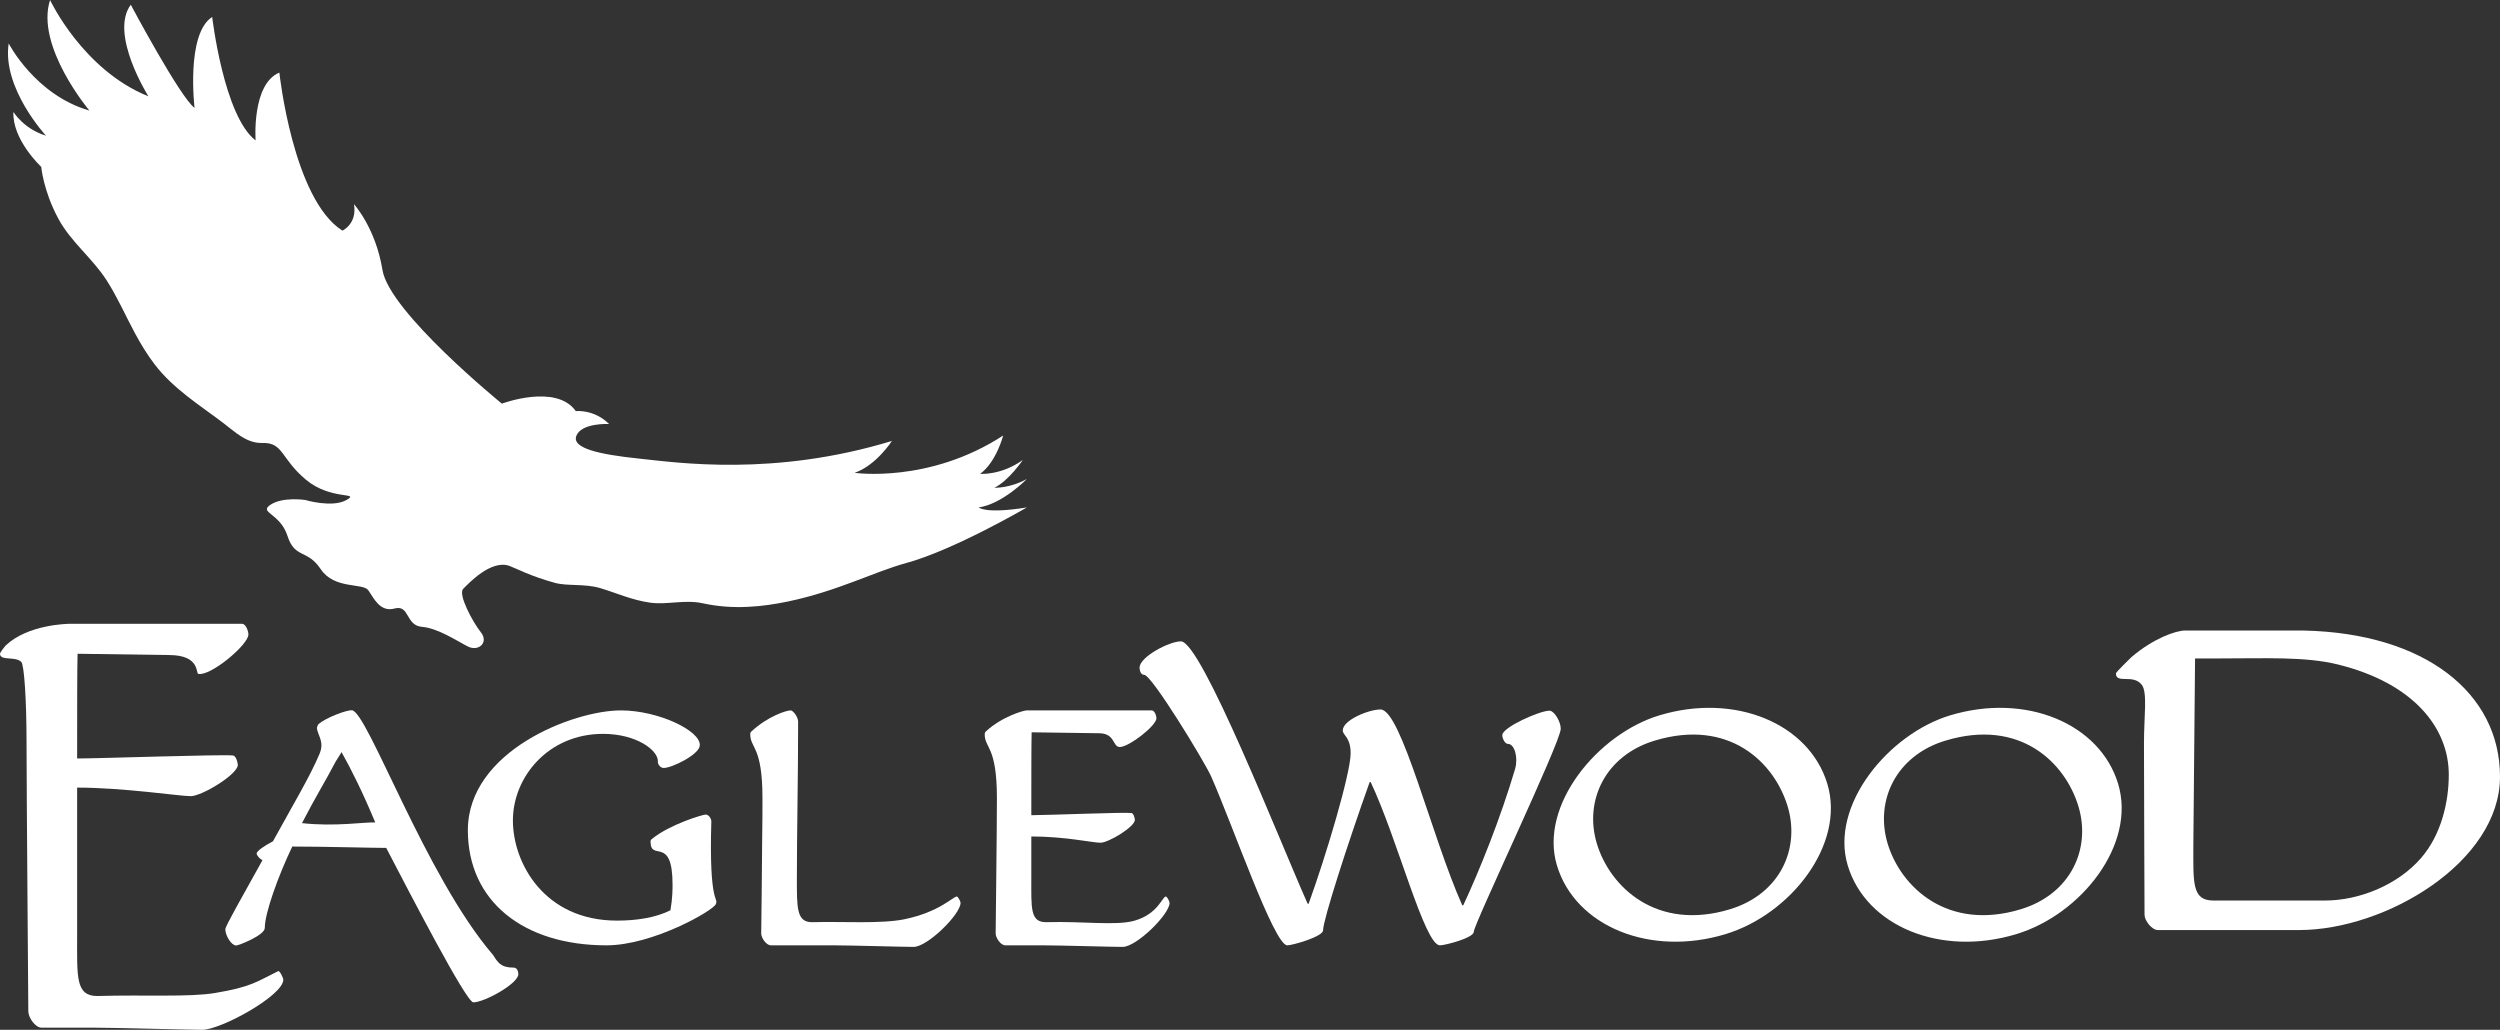
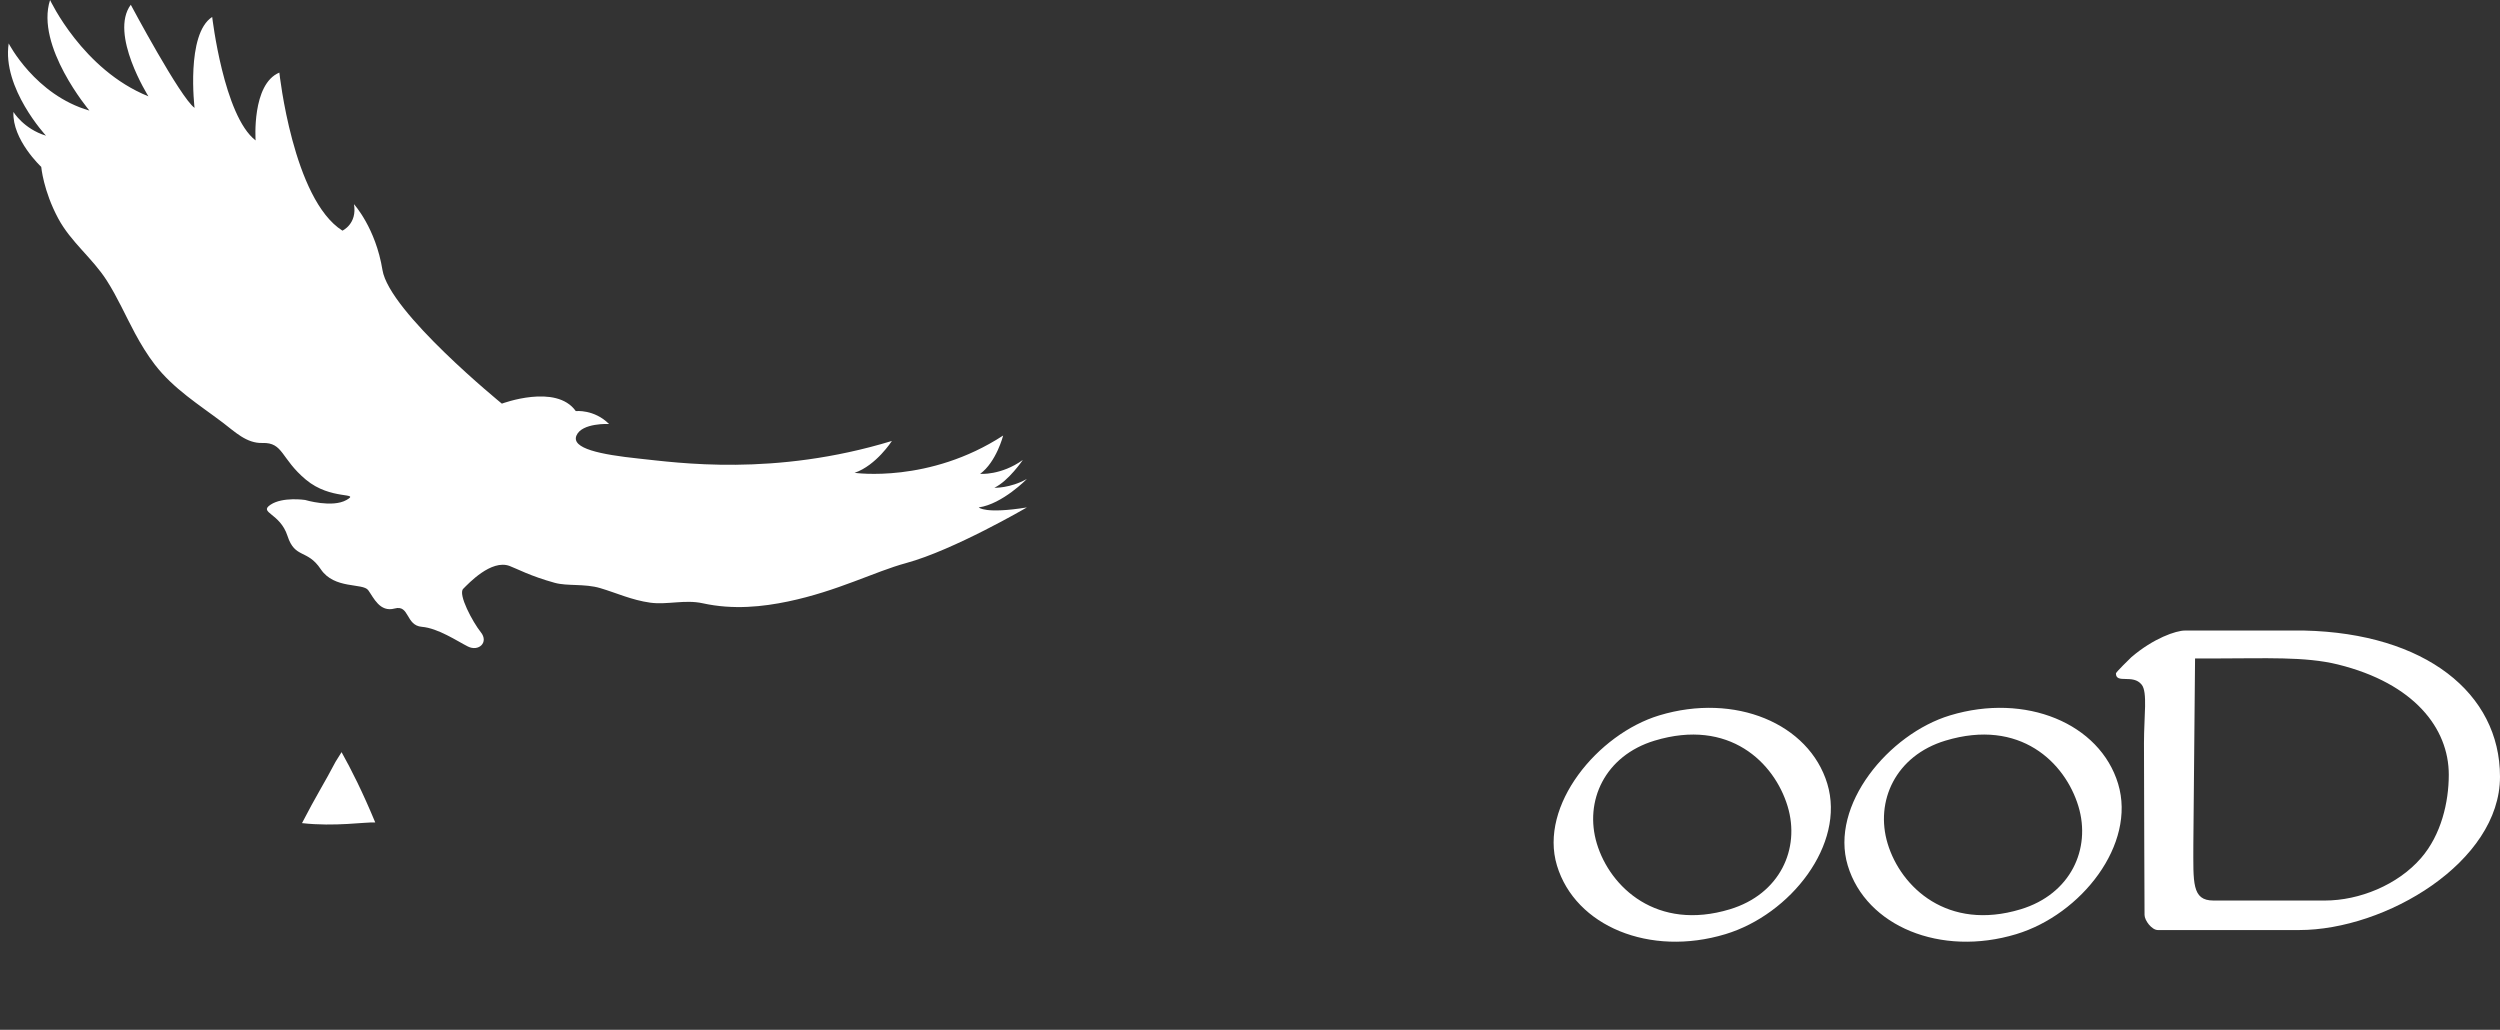
<svg xmlns="http://www.w3.org/2000/svg" id="Layer_1" viewBox="0 0 303.627 125.072">
  <rect x="0" y="0" width="303.627" height="125.072" fill="#333333" stroke="none" />
  <defs>
    <style>.cls-1{fill:#fff;}</style>
  </defs>
-   <path class="cls-1" d="M34.408,118.983c0,1.924-7.569,6.089-9.857,6.089-1.716,0-10.504-.26-13.104-.26h-6.396c-.78,0-1.612-1.248-1.612-1.976,0-.78-.215-27.106-.215-32.514,0-5.376-.288-9.578-.638-9.928-.732-.732-2.585-.087-2.585-.999,0-.155.585-.894.742-1.05,2.704-2.496,7.377-2.586,7.845-2.586h20.801c.468,0,.78.885.78,1.301,0,1.248-4.609,5.099-6.084,4.784-.323-.069.221-2.252-3.484-2.288-.572-.006-11.18-.156-11.18-.156-.052,1.82-.052,6.999-.052,12.719,2.652,0,17.694-.519,18.942-.364.364.053.572.885.572,1.145,0,1.144-4.368,3.796-5.72,3.796s-8.126-1.04-13.794-1.04v17.978c0,4.992-.208,7.333,2.444,7.333,5.69-.168,11.191.156,14.276-.361,4.421-.742,5.026-1.346,7.697-2.66.187-.092.624.832.624,1.04Z" />
-   <path class="cls-1" d="M62.953,118.317c0,1.14-4.119,3.419-5.465,3.419-.871,0-7.787-13.398-10.581-18.757-1.703,0-7.569-.165-11.411-.165-1.743,3.647-3.337,8.104-3.337,9.889,0,.874-3.168,2.128-3.485,2.128-.554,0-1.307-1.178-1.307-1.976,0-.38,2.06-3.951,4.515-8.396-.317-.114-.713-.57-.713-.798,0-.305.951-.95,1.98-1.482,2.574-4.673,4.594-8.055,5.663-10.638.594-1.406-.158-2.128-.317-3.04-.04-.152.119-.494.198-.569.95-.799,3.406-1.71,4.04-1.672,1.861.075,8.961,20.193,17.131,29.7.594.912.911,1.559,2.535,1.559.436,0,.554.531.554.798ZM45.575,99.89c-1.545-3.723-2.904-6.414-4.092-8.541l-.731,1.171c-1.307,2.507-2.371,4.144-4.074,7.449,4.0.456,7.71-.154,8.898-.079Z" />
-   <path class="cls-1" d="M73.663,114.812c-10.097,0-16.842-5.357-16.842-13.981,0-9.613,12.812-14.552,18.581-14.552,4.539,0,9.716,2.47,9.588,4.255-.043,1.102-3.436,2.773-4.412,2.735-.382,0-.721-.493-.679-.76.085-1.367-2.588-3.381-6.661-3.381-6.618,0-10.946,5.205-10.946,10.524,0,5.167,3.819,12.158,12.643,12.158,2.333,0,4.666-.343,6.491-1.254.255-1.482.255-2.546.255-3.116,0-6.079-2.673-2.697-2.673-5.243,0-.113.042-.228.17-.304,2.121-1.748,6.152-2.964,6.533-2.964.339,0,.679.456.679.836-.297,10.297.891,9.119.552,10.031-.297.798-7.679,5.015-13.279,5.015Z" />
-   <path class="cls-1" d="M116.663,109.645c0,1.406-4.028,5.357-5.699,5.357-1.254,0-7.675-.19-9.575-.19h-7.761c-.57,0-1.178-.912-1.178-1.443,0-.229.114-8.929.114-11.133.038-2.165.038-4.104.038-5.319,0-6.345-1.482-6.003-1.482-7.75,0-.114.038-.267.152-.343,1.976-1.823,4.217-2.545,4.75-2.545.304,0,.912.798.912,1.367,0,6.649-.152,13.602-.152,18.997,0,3.647-.044,5.396,1.893,5.357,3.565-.106,8.331.23,11.177-.357,4.252-.877,5.9-2.758,6.355-2.758.152,0,.456.607.456.76Z" />
-   <path class="cls-1" d="M142.049,109.645c0,1.406-4.028,5.357-5.699,5.357-1.254,0-7.675-.19-9.575-.19h-4.673c-.57,0-1.178-.912-1.178-1.443,0-.57.152-12.5.152-16.452,0-6.345-1.482-6.003-1.482-7.75,0-.114.038-.229.152-.343,1.976-1.823,4.597-2.545,4.939-2.545h15.198c.342,0,.569.645.569.949,0,.912-3.343,3.496-4.445,3.496-.911,0-.531-1.672-2.545-1.672-.418,0-8.169-.114-8.169-.114-.038,1.33-.038,5.89-.038,10.068,1.938,0,11.246-.38,12.158-.266.266.038.418.645.418.836,0,.836-3.191,2.773-4.18,2.773-.987,0-4.255-.76-8.396-.76v5.053c0,3.647-.152,5.357,1.786,5.357,4.546-.134,8.533.464,10.778-.19,2.839-.827,3.35-2.926,3.774-2.926.151,0,.456.607.456.76Z" />
-   <path class="cls-1" d="M189.552,88.52c0,1.596-10.565,23.747-10.565,24.658,0,.722-3.469,1.634-4.106,1.634-1.874,0-5.143-12.918-8.413-19.833h-.119c-2.671,7.485-5.662,16.756-5.662,18.01,0,.76-3.708,1.823-4.346,1.823-1.595,0-6.578-14.476-9.249-20.517-.797-1.786-7.216-12.338-8.133-12.338-.439,0-.557-.57-.557-.874,0-1.292,3.588-3.191,5.023-3.191,2.472,0,11.96,24.155,15.388,31.868h.12c2.113-5.814,5.103-15.844,5.103-18.275,0-1.976-.957-2.166-.957-2.773,0-1.254,3.15-2.546,4.586-2.546,2.512,0,6.219,15.502,9.927,23.784h.12c1.993-4.255,4.545-10.639,6.299-16.565.399-1.443-.08-3.039-.877-3.039-.359,0-.677-.646-.677-1.065,0-.949,4.545-2.963,5.701-2.963h.08c.558.075,1.316,1.329,1.316,2.203Z" />
+   <path class="cls-1" d="M62.953,118.317ZM45.575,99.89c-1.545-3.723-2.904-6.414-4.092-8.541l-.731,1.171c-1.307,2.507-2.371,4.144-4.074,7.449,4.0.456,7.71-.154,8.898-.079Z" />
  <path class="cls-1" d="M221.929,95.188c2.227,7.359-4.462,15.871-12.37,18.265-9.191,2.782-18.236-.969-20.463-8.328-2.216-7.323,4.97-15.986,12.422-18.241,9.191-2.782,18.195.981,20.411,8.304ZM217.107,97.922c-1.606-5.307-7.085-10.715-16.152-7.971-6.045,1.829-8.578,7.346-7.015,12.511,1.606,5.307,7.291,10.654,16.152,7.972,6.086-1.842,8.579-7.346,7.015-12.512Z" />
  <path class="cls-1" d="M257.246,95.188c2.227,7.359-4.462,15.871-12.37,18.265-9.191,2.782-18.236-.969-20.463-8.328-2.216-7.323,4.97-15.986,12.422-18.241,9.191-2.782,18.195.981,20.411,8.304ZM252.424,97.922c-1.606-5.307-7.085-10.715-16.152-7.971-6.045,1.829-8.578,7.346-7.015,12.511,1.606,5.307,7.291,10.654,16.152,7.972,6.086-1.842,8.579-7.346,7.015-12.512Z" />
  <path class="cls-1" d="M303.627,94.335c0,10.365-13.885,18.62-24.39,18.62h-17.169c-.728,0-1.612-1.162-1.612-1.84,0-.388-.069-15.835-.069-20.872,0-3.296.45-6.163-.275-7.085-1.054-1.341-3.131-.053-3.131-1.373,0-.145,1.706-1.813,1.863-1.959,2.703-2.325,5.46-3.245,6.5-3.245h14.518c14.664.339,23.765,7.583,23.765,17.755ZM297.407,94.088c0-5.628-4.194-11.095-13.471-13.388-3.976-.983-8.874-.729-14.796-.729h-2.548c0,.048-.208,22.474-.208,22.57,0,4.65-.208,6.83,2.444,6.83h13.53c4.18,0,8.838-1.889,11.671-5.149,2.453-2.824,3.378-6.785,3.378-10.134Z" />
  <path class="cls-1" d="M18.026,11.699S13.247,4.119,15.884.577c0,0,6.014,11.287,7.745,12.523,0,0-1.071-8.98,2.142-11.04,0,0,1.401,12.029,5.273,14.995,0,0-.494-6.838,2.884-8.239,0,0,1.648,15.407,7.662,19.197,0,0,1.813-.824,1.401-3.213,0,0,2.636,2.884,3.46,7.992s14.5,16.231,14.5,16.231c0,0,6.591-2.472,8.98.906,0,0,2.224-.247,4.037,1.565,0,0-3.296-.165-3.955,1.401s2.884,2.307,7.58,2.801,16.395,2.224,30.731-2.142c0,0-1.895,2.966-4.531,3.872,0,0,9.063,1.318,18.043-4.531,0,0-.824,3.22-2.801,4.659,0,0,2.554.202,5.191-1.693,0,0-1.73,2.554-3.46,3.378,0,0,1.895.082,3.955-1.071,0,0-2.966,3.048-5.85,3.46,0,0,.742.824,5.85,0,0,0-8.898,5.191-14.665,6.756-3.845,1.044-8.313,3.406-14.356,4.669-3.02.631-6.625,1.039-10.36.215-2.15-.474-4.334.21-6.368-.073-2.253-.313-4.129-1.192-6.073-1.767-1.913-.566-3.983-.217-5.527-.644-2.988-.825-4.596-1.718-5.485-2.048-2.224-.824-4.971,2.119-5.63,2.778s1.153,4.037,2.142,5.273-.268,2.389-1.576,1.73-3.615-2.224-5.592-2.389-1.483-2.719-3.296-2.224-2.554-1.318-3.213-2.224-4.119-.082-5.767-2.554-3.131-1.236-4.037-4.037-3.543-2.801-2.06-3.79,4.202-.577,4.202-.577c0,0,3.296.989,5.026,0s-1.895.082-4.943-2.472-2.719-4.531-5.274-4.449c-1.933.062-3.364-1.383-4.799-2.466-2.915-2.199-6.014-4.123-8.268-7.057-.918-1.195-1.702-2.489-2.416-3.817-1.144-2.128-2.115-4.354-3.417-6.389-1.758-2.748-4.354-4.664-5.898-7.542-1.813-3.378-2.06-6.262-2.06-6.262,0,0-3.543-3.296-3.378-6.673,0,0,1.236,2.06,3.955,2.884,0,0-5.355-5.767-4.531-11.205,0,0,3.213,6.262,9.804,8.156,0,0-6.591-7.827-4.779-13.429,0,0,3.955,8.486,11.946,11.699Z" />
</svg>